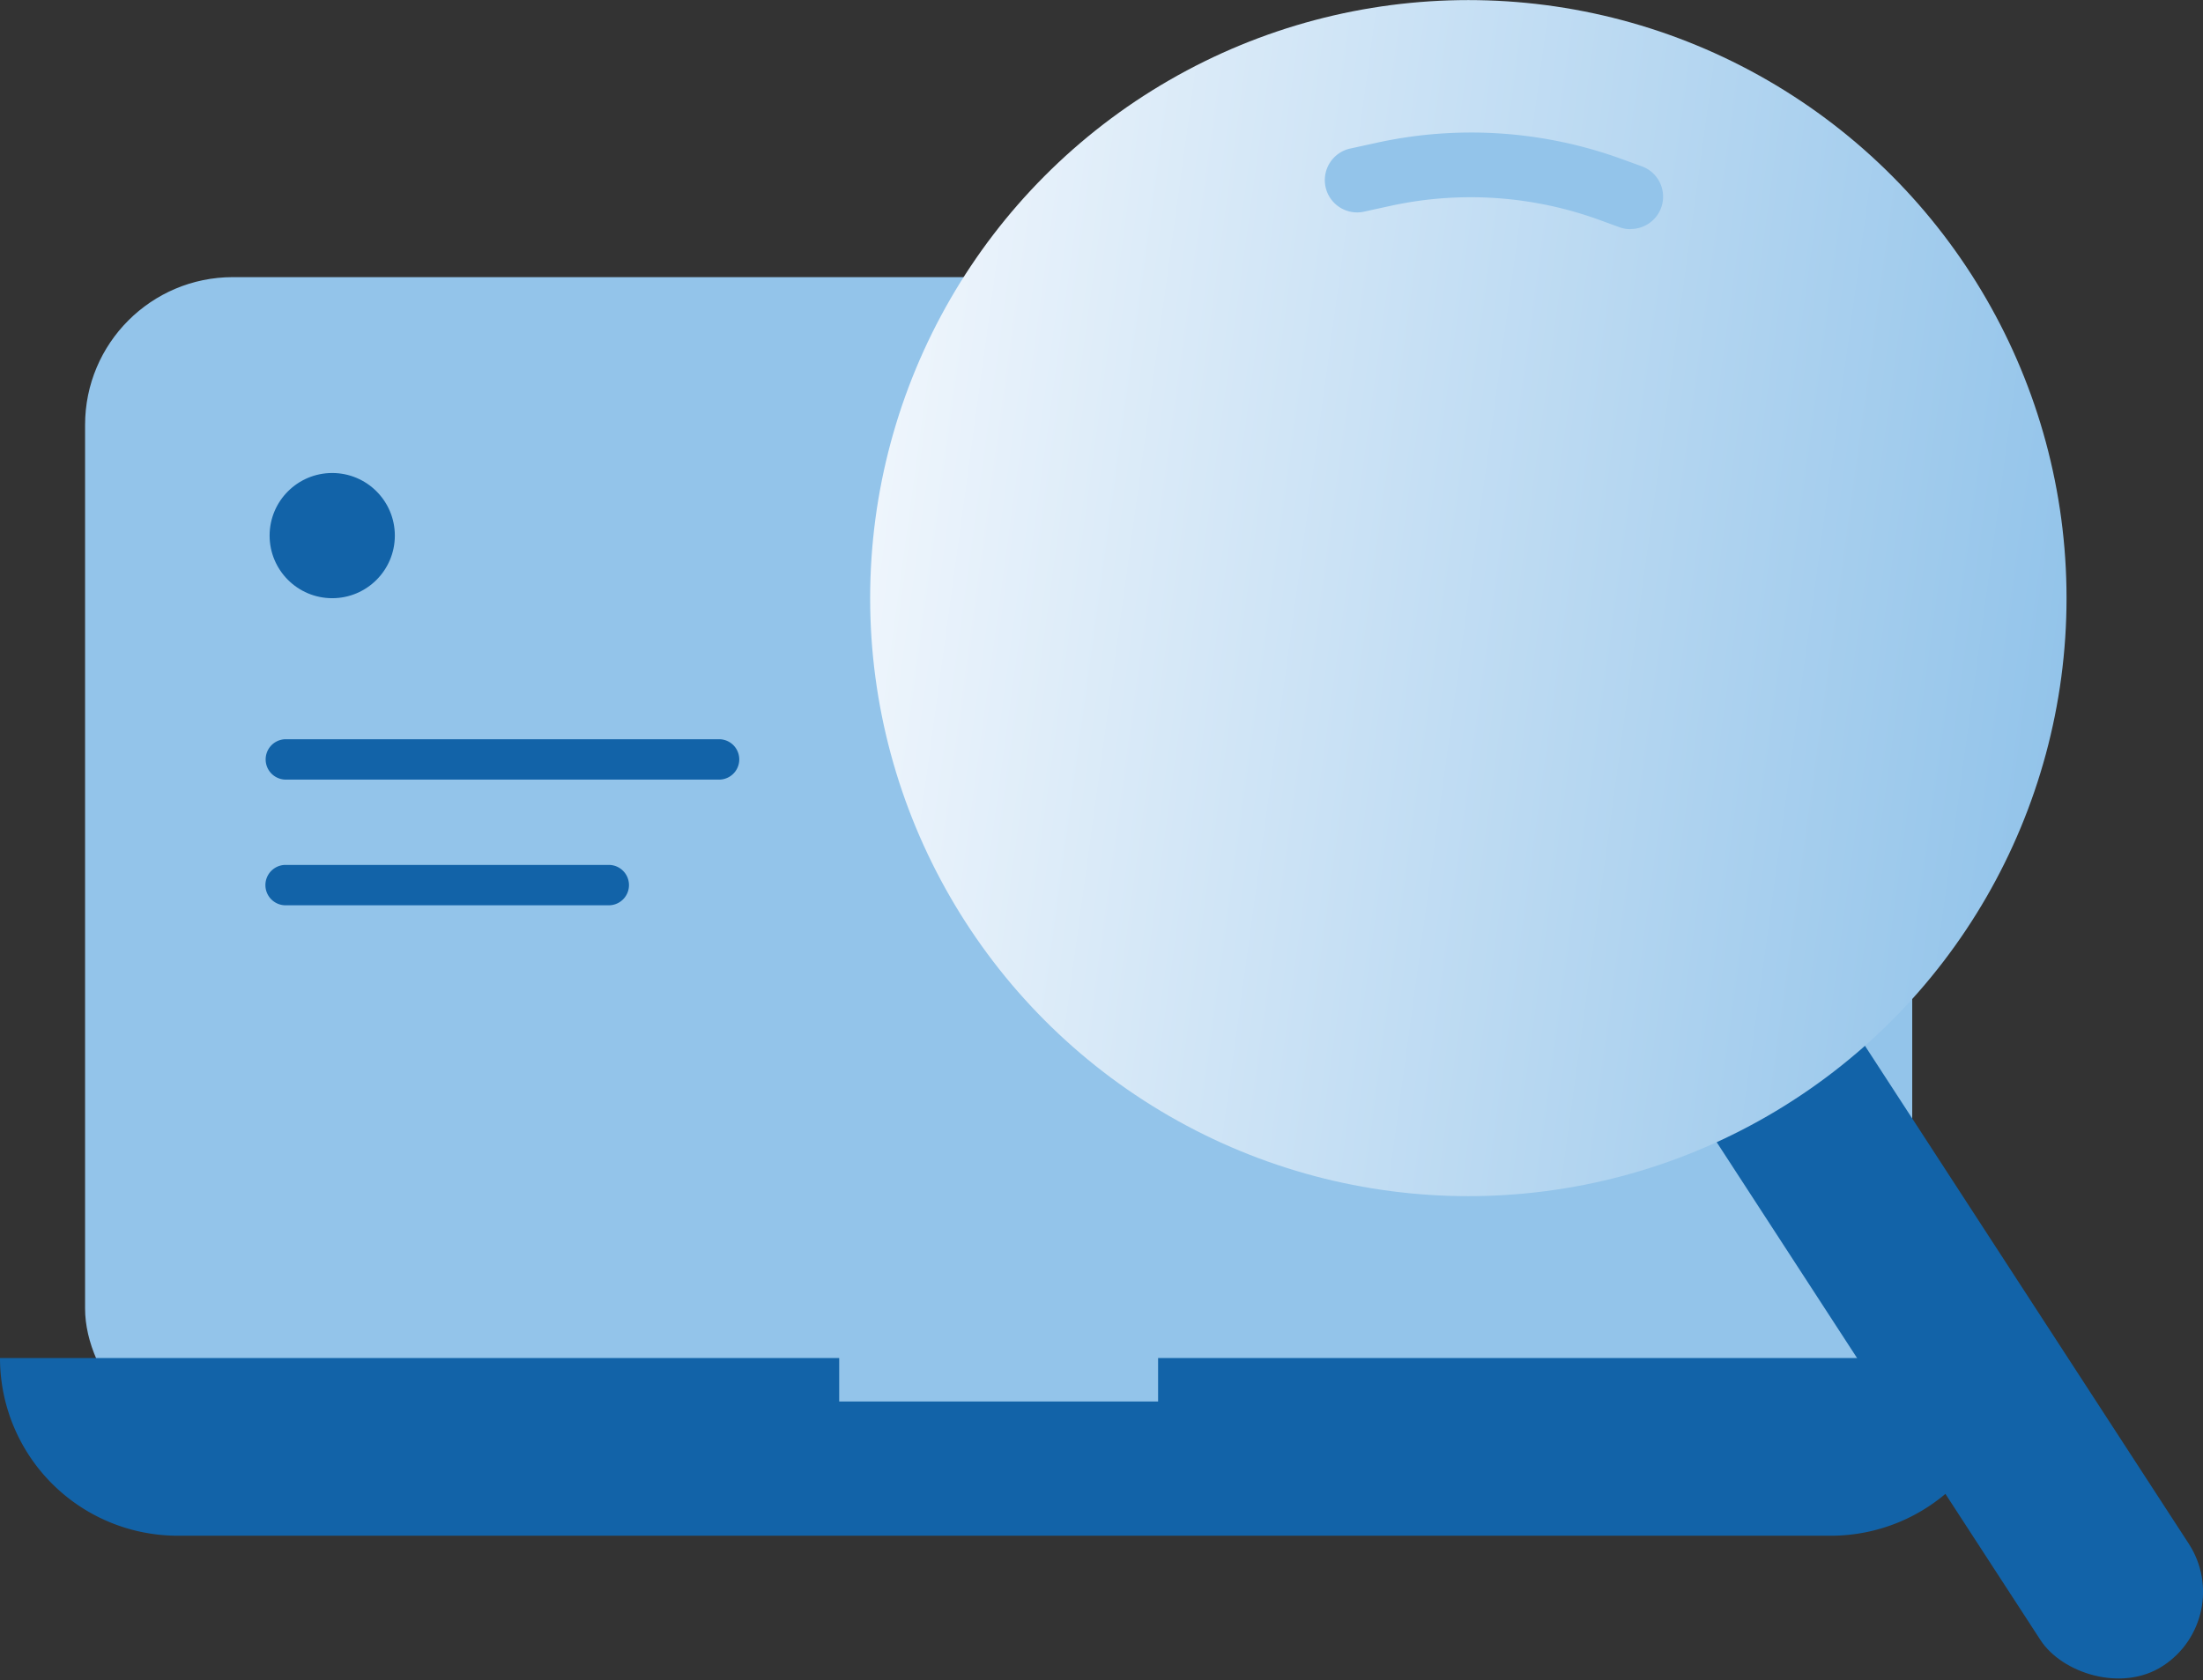
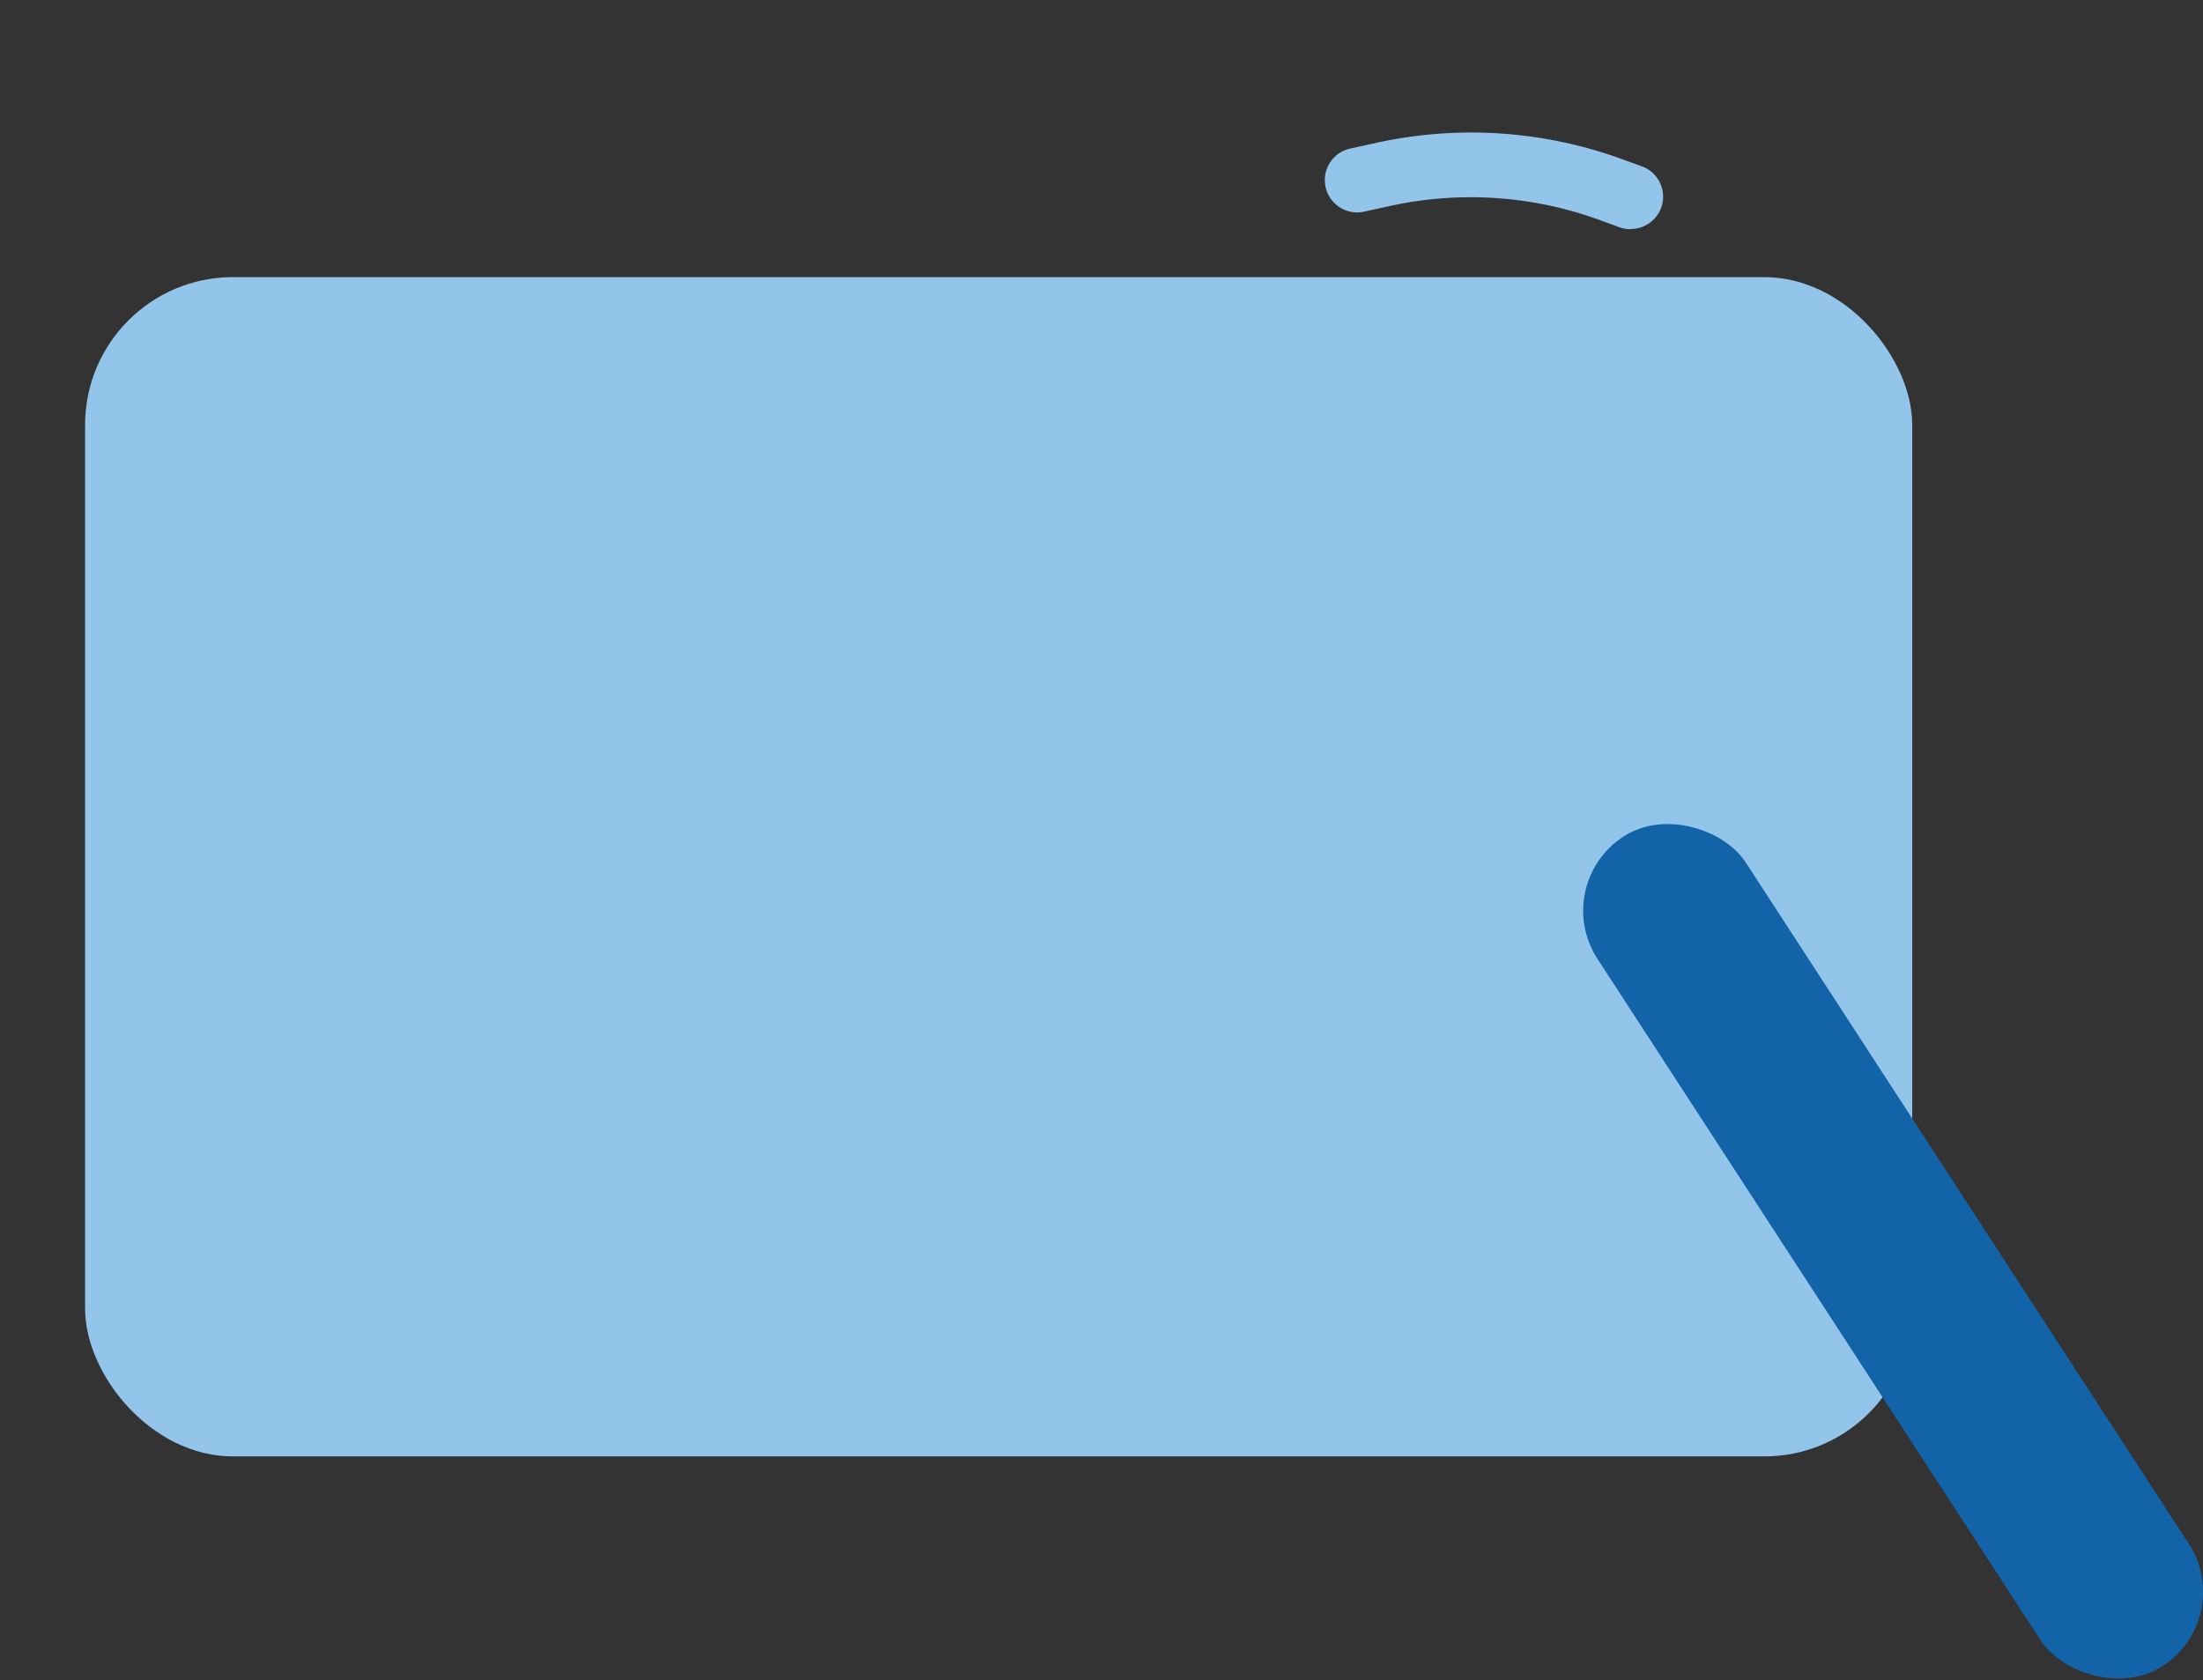
<svg xmlns="http://www.w3.org/2000/svg" viewBox="0 0 272.67 208.02">
  <rect x="0" y="0" width="272.67" height="208.02" fill="#333333" stroke="none" />
  <defs>
    <style>.cls-1{fill:#93c4ea;}.cls-2{fill:#1263a8;}.cls-3{fill:url(#linear-gradient);}</style>
    <linearGradient id="linear-gradient" x1="7666.9" y1="-288.15" x2="7814.99" y2="-288.15" gradientTransform="translate(7890.55 835.41) rotate(-172.23)" gradientUnits="userSpaceOnUse">
      <stop offset="0" stop-color="#93c4ea" />
      <stop offset="1" stop-color="#eef5fc" />
    </linearGradient>
  </defs>
  <g id="Layer_2" data-name="Layer 2">
    <g id="Layer_1-2" data-name="Layer 1">
      <rect class="cls-1" x="10.53" y="34.31" width="226.15" height="146" rx="18.3" />
-       <path class="cls-2" d="M143.34,168.13v5.38H103.87v-5.38H0a22,22,0,0,0,22,22H226.61a22,22,0,0,0,22-22Z" />
      <rect class="cls-2" x="223.37" y="93.67" width="21.89" height="122.48" rx="10.94" transform="translate(-46.57 152.76) rotate(-33.03)" />
-       <circle class="cls-3" cx="181.74" cy="74.05" r="74.04" />
      <path class="cls-1" d="M201.81,28.37a3.88,3.88,0,0,1-1.37-.24L198,27.24a46.62,46.62,0,0,0-26-1.73l-3.06.67a4,4,0,1,1-1.72-7.81l3.06-.67a54.59,54.59,0,0,1,30.48,2l2.45.89a4,4,0,0,1-1.37,7.76Z" />
-       <circle class="cls-2" cx="41.12" cy="66.31" r="7.75" />
-       <path class="cls-2" d="M89,96.52H35.38a2.5,2.5,0,0,1,0-5H89a2.5,2.5,0,0,1,0,5Z" />
-       <path class="cls-2" d="M75.35,112.08h-40a2.5,2.5,0,0,1,0-5h40a2.5,2.5,0,0,1,0,5Z" />
    </g>
  </g>
</svg>